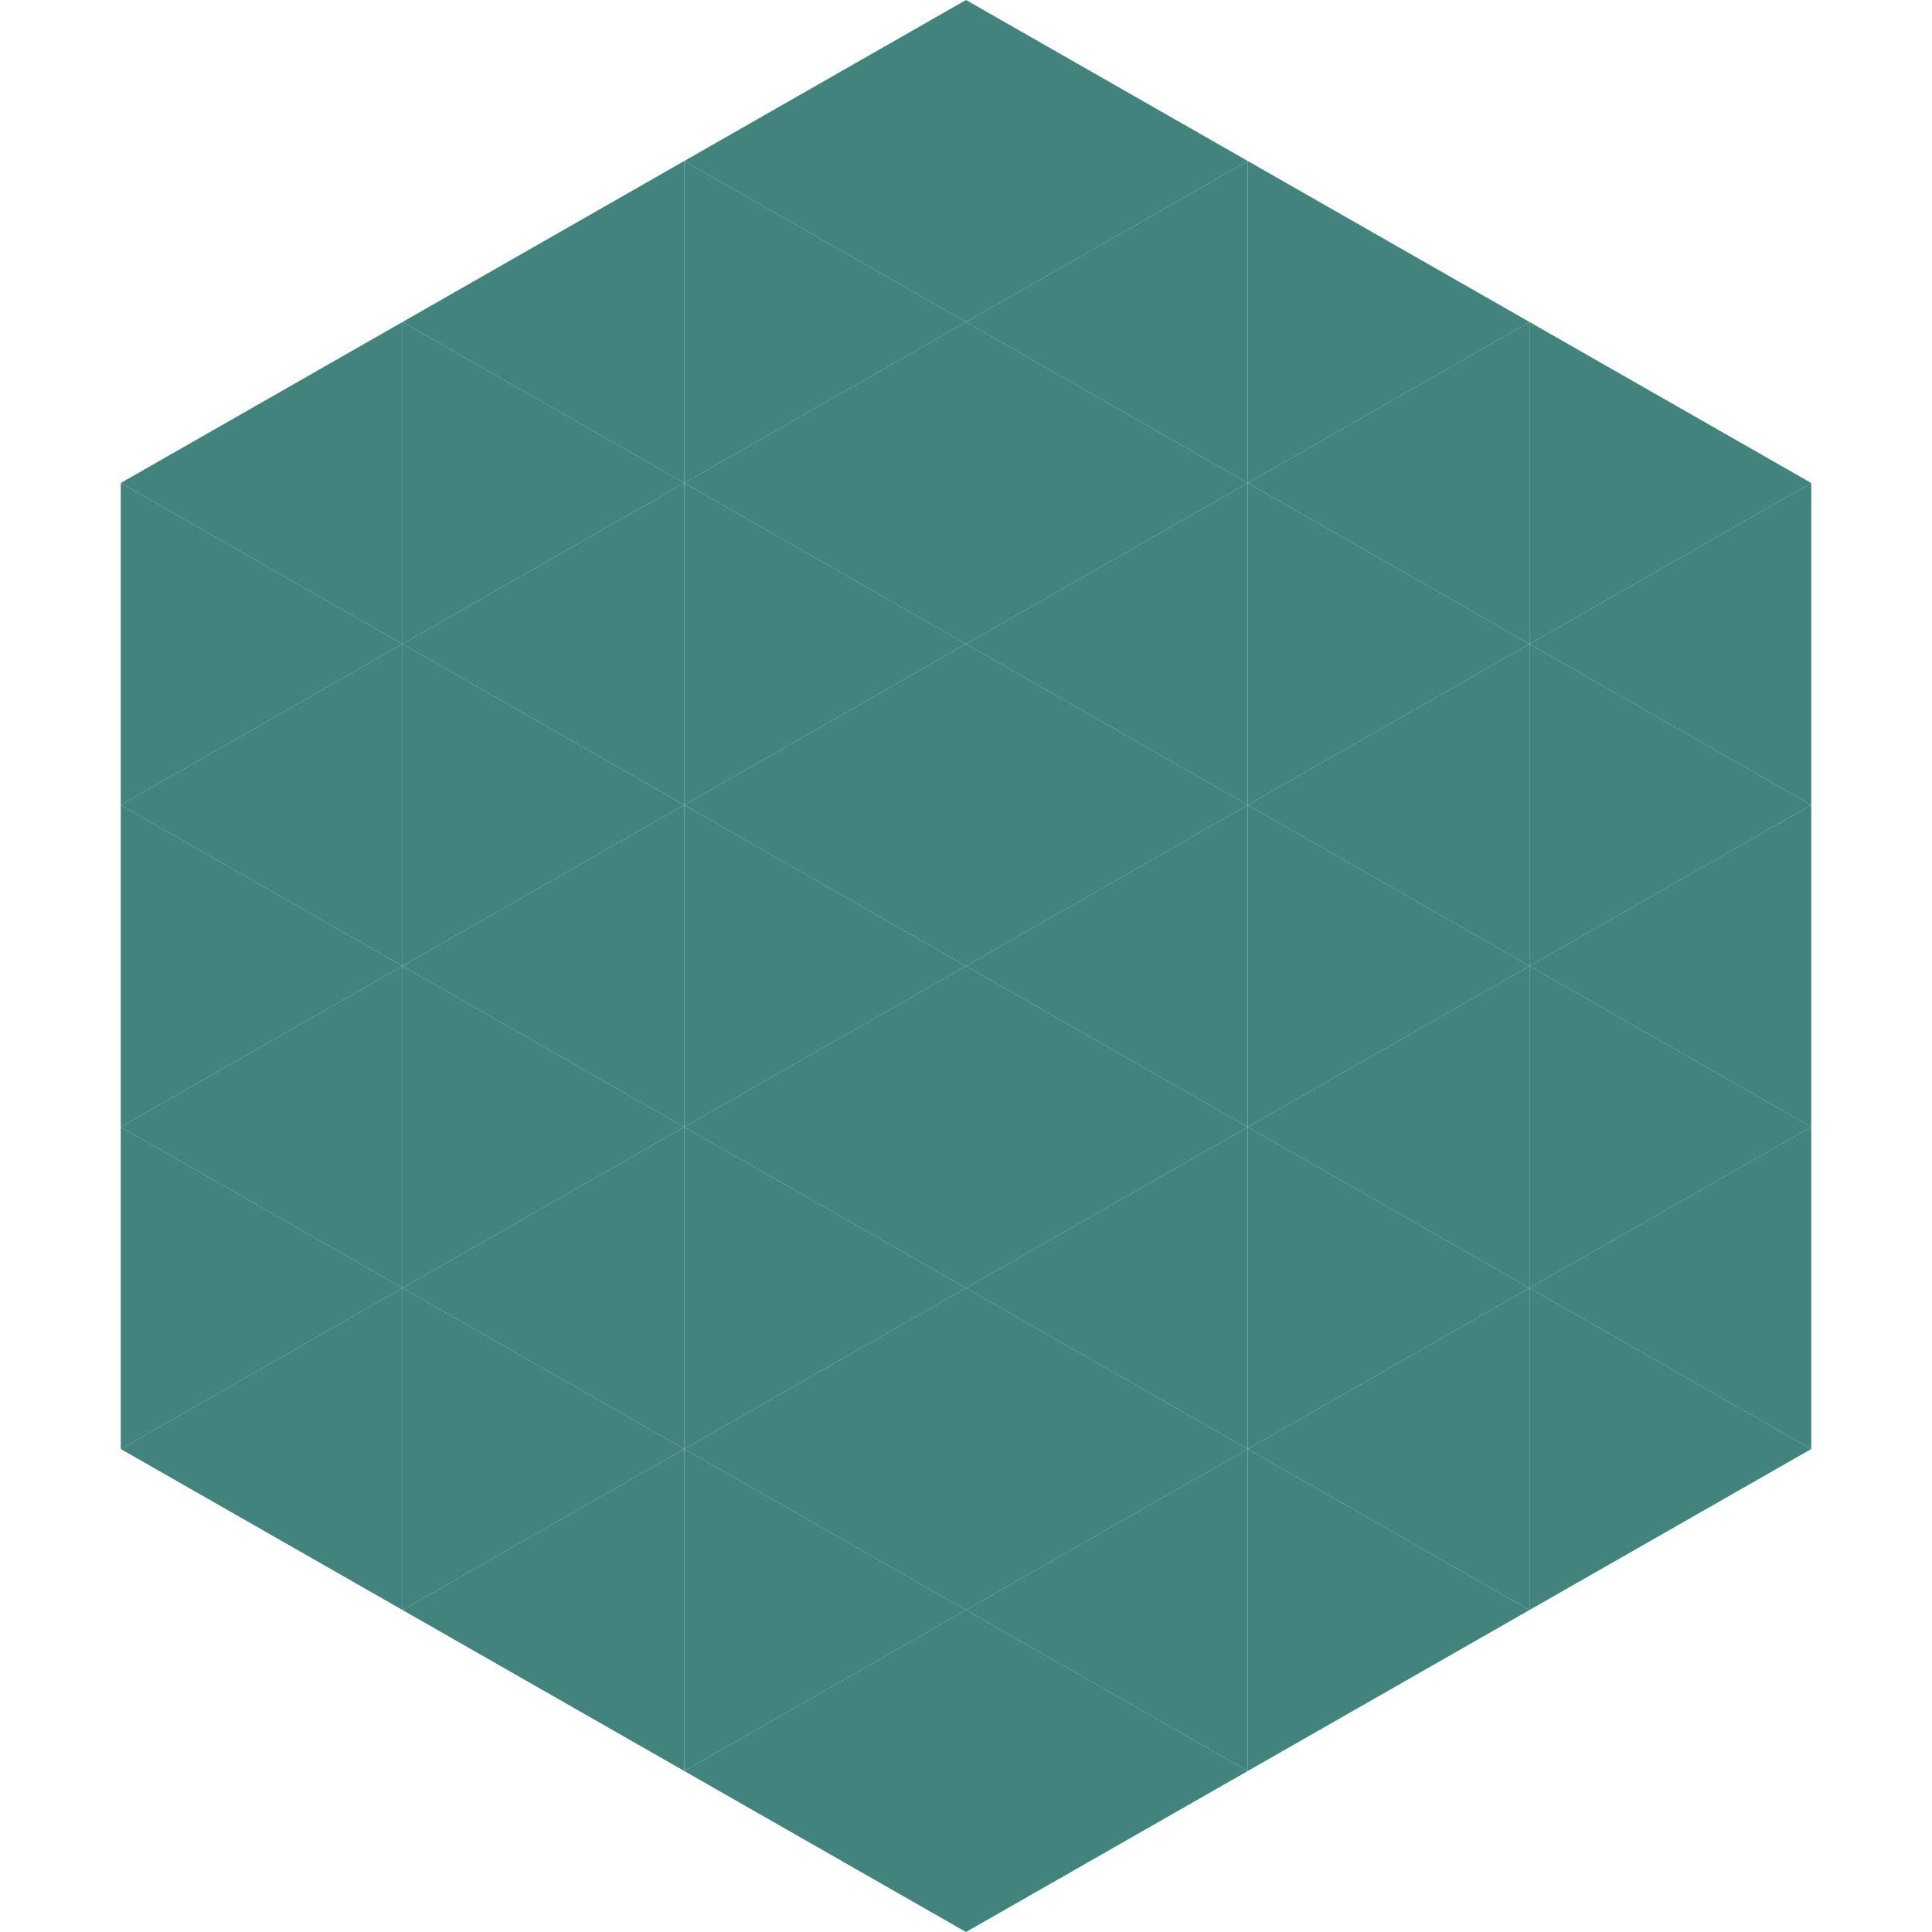
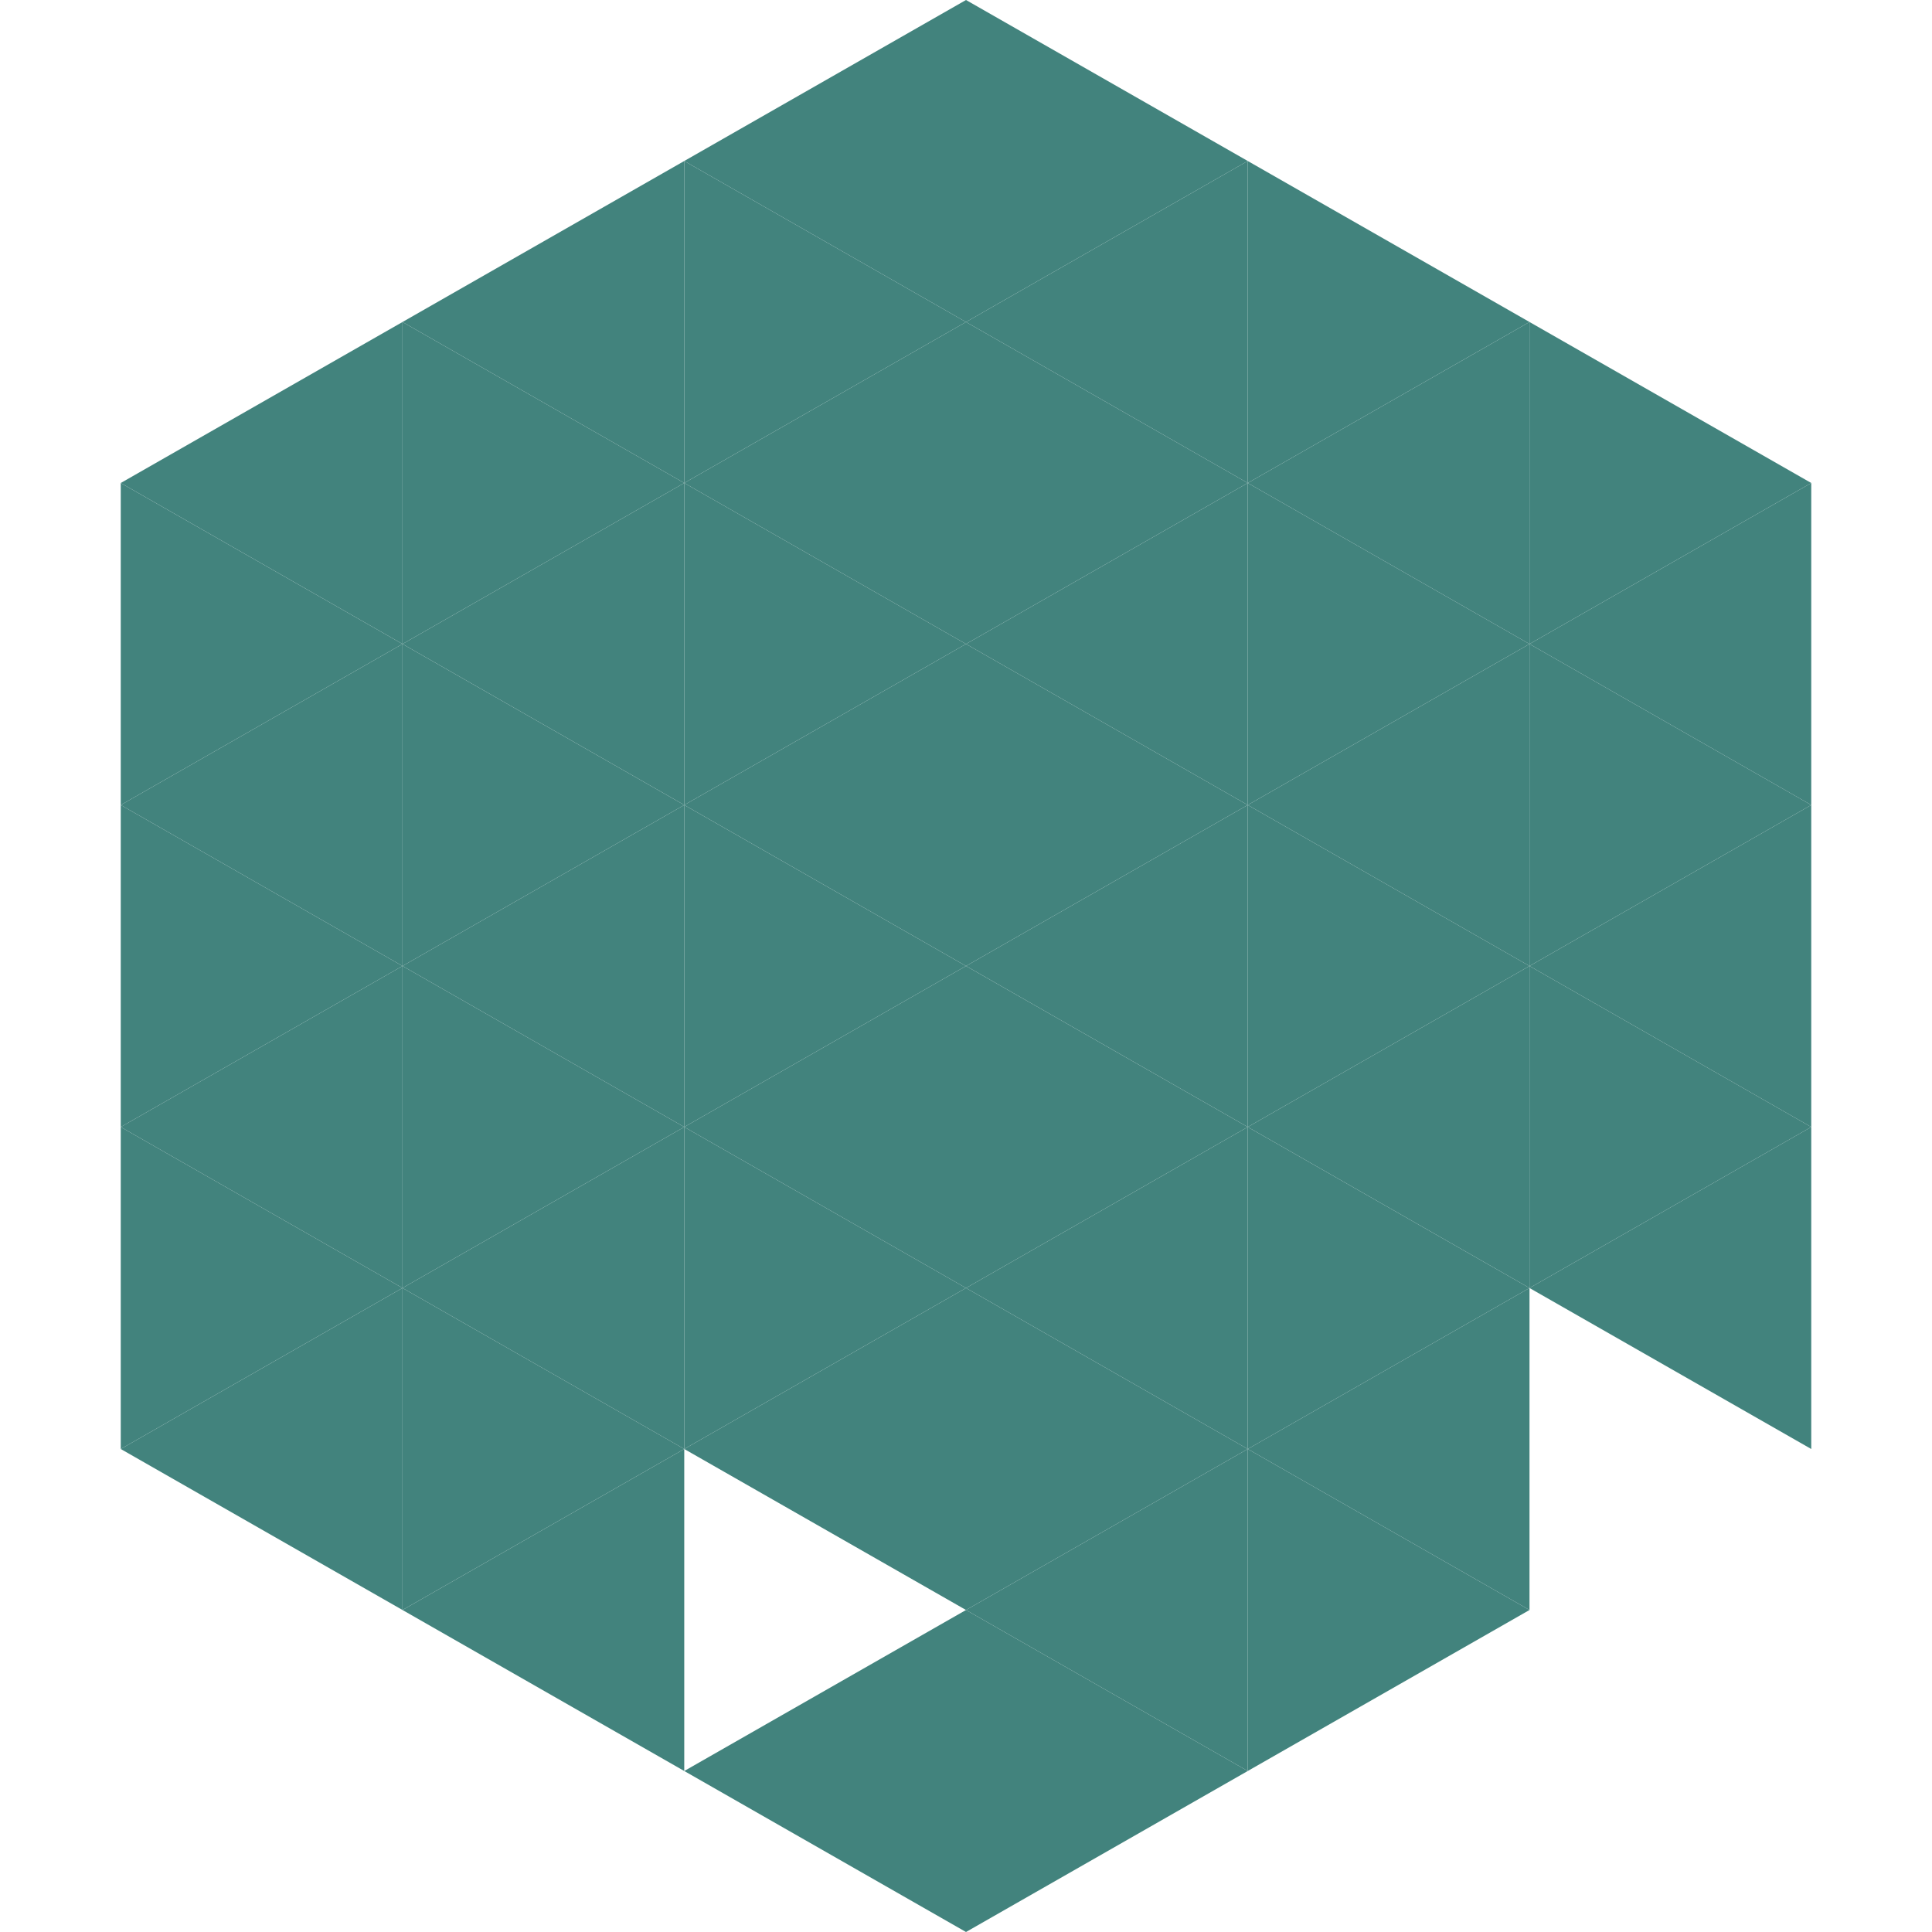
<svg xmlns="http://www.w3.org/2000/svg" width="240" height="240">
  <polygon points="50,40 15,60 50,80" style="fill:rgb(66,131,125)" />
  <polygon points="190,40 225,60 190,80" style="fill:rgb(66,131,125)" />
  <polygon points="15,60 50,80 15,100" style="fill:rgb(66,131,125)" />
  <polygon points="225,60 190,80 225,100" style="fill:rgb(66,131,125)" />
  <polygon points="50,80 15,100 50,120" style="fill:rgb(66,131,125)" />
  <polygon points="190,80 225,100 190,120" style="fill:rgb(66,131,125)" />
  <polygon points="15,100 50,120 15,140" style="fill:rgb(66,131,125)" />
  <polygon points="225,100 190,120 225,140" style="fill:rgb(66,131,125)" />
  <polygon points="50,120 15,140 50,160" style="fill:rgb(66,131,125)" />
  <polygon points="190,120 225,140 190,160" style="fill:rgb(66,131,125)" />
  <polygon points="15,140 50,160 15,180" style="fill:rgb(66,131,125)" />
  <polygon points="225,140 190,160 225,180" style="fill:rgb(66,131,125)" />
  <polygon points="50,160 15,180 50,200" style="fill:rgb(66,131,125)" />
-   <polygon points="190,160 225,180 190,200" style="fill:rgb(66,131,125)" />
  <polygon points="15,180 50,200 15,220" style="fill:rgb(255,255,255); fill-opacity:0" />
  <polygon points="225,180 190,200 225,220" style="fill:rgb(255,255,255); fill-opacity:0" />
  <polygon points="50,0 85,20 50,40" style="fill:rgb(255,255,255); fill-opacity:0" />
  <polygon points="190,0 155,20 190,40" style="fill:rgb(255,255,255); fill-opacity:0" />
  <polygon points="85,20 50,40 85,60" style="fill:rgb(66,131,125)" />
  <polygon points="155,20 190,40 155,60" style="fill:rgb(66,131,125)" />
  <polygon points="50,40 85,60 50,80" style="fill:rgb(66,131,125)" />
  <polygon points="190,40 155,60 190,80" style="fill:rgb(66,131,125)" />
  <polygon points="85,60 50,80 85,100" style="fill:rgb(66,131,125)" />
  <polygon points="155,60 190,80 155,100" style="fill:rgb(66,131,125)" />
  <polygon points="50,80 85,100 50,120" style="fill:rgb(66,131,125)" />
  <polygon points="190,80 155,100 190,120" style="fill:rgb(66,131,125)" />
  <polygon points="85,100 50,120 85,140" style="fill:rgb(66,131,125)" />
  <polygon points="155,100 190,120 155,140" style="fill:rgb(66,131,125)" />
  <polygon points="50,120 85,140 50,160" style="fill:rgb(66,131,125)" />
  <polygon points="190,120 155,140 190,160" style="fill:rgb(66,131,125)" />
  <polygon points="85,140 50,160 85,180" style="fill:rgb(66,131,125)" />
  <polygon points="155,140 190,160 155,180" style="fill:rgb(66,131,125)" />
  <polygon points="50,160 85,180 50,200" style="fill:rgb(66,131,125)" />
  <polygon points="190,160 155,180 190,200" style="fill:rgb(66,131,125)" />
  <polygon points="85,180 50,200 85,220" style="fill:rgb(66,131,125)" />
  <polygon points="155,180 190,200 155,220" style="fill:rgb(66,131,125)" />
  <polygon points="120,0 85,20 120,40" style="fill:rgb(66,131,125)" />
  <polygon points="120,0 155,20 120,40" style="fill:rgb(66,131,125)" />
  <polygon points="85,20 120,40 85,60" style="fill:rgb(66,131,125)" />
  <polygon points="155,20 120,40 155,60" style="fill:rgb(66,131,125)" />
  <polygon points="120,40 85,60 120,80" style="fill:rgb(66,131,125)" />
  <polygon points="120,40 155,60 120,80" style="fill:rgb(66,131,125)" />
  <polygon points="85,60 120,80 85,100" style="fill:rgb(66,131,125)" />
  <polygon points="155,60 120,80 155,100" style="fill:rgb(66,131,125)" />
  <polygon points="120,80 85,100 120,120" style="fill:rgb(66,131,125)" />
  <polygon points="120,80 155,100 120,120" style="fill:rgb(66,131,125)" />
  <polygon points="85,100 120,120 85,140" style="fill:rgb(66,131,125)" />
  <polygon points="155,100 120,120 155,140" style="fill:rgb(66,131,125)" />
  <polygon points="120,120 85,140 120,160" style="fill:rgb(66,131,125)" />
  <polygon points="120,120 155,140 120,160" style="fill:rgb(66,131,125)" />
  <polygon points="85,140 120,160 85,180" style="fill:rgb(66,131,125)" />
  <polygon points="155,140 120,160 155,180" style="fill:rgb(66,131,125)" />
  <polygon points="120,160 85,180 120,200" style="fill:rgb(66,131,125)" />
  <polygon points="120,160 155,180 120,200" style="fill:rgb(66,131,125)" />
-   <polygon points="85,180 120,200 85,220" style="fill:rgb(66,131,125)" />
  <polygon points="155,180 120,200 155,220" style="fill:rgb(66,131,125)" />
  <polygon points="120,200 85,220 120,240" style="fill:rgb(66,131,125)" />
  <polygon points="120,200 155,220 120,240" style="fill:rgb(66,131,125)" />
  <polygon points="85,220 120,240 85,260" style="fill:rgb(255,255,255); fill-opacity:0" />
  <polygon points="155,220 120,240 155,260" style="fill:rgb(255,255,255); fill-opacity:0" />
</svg>